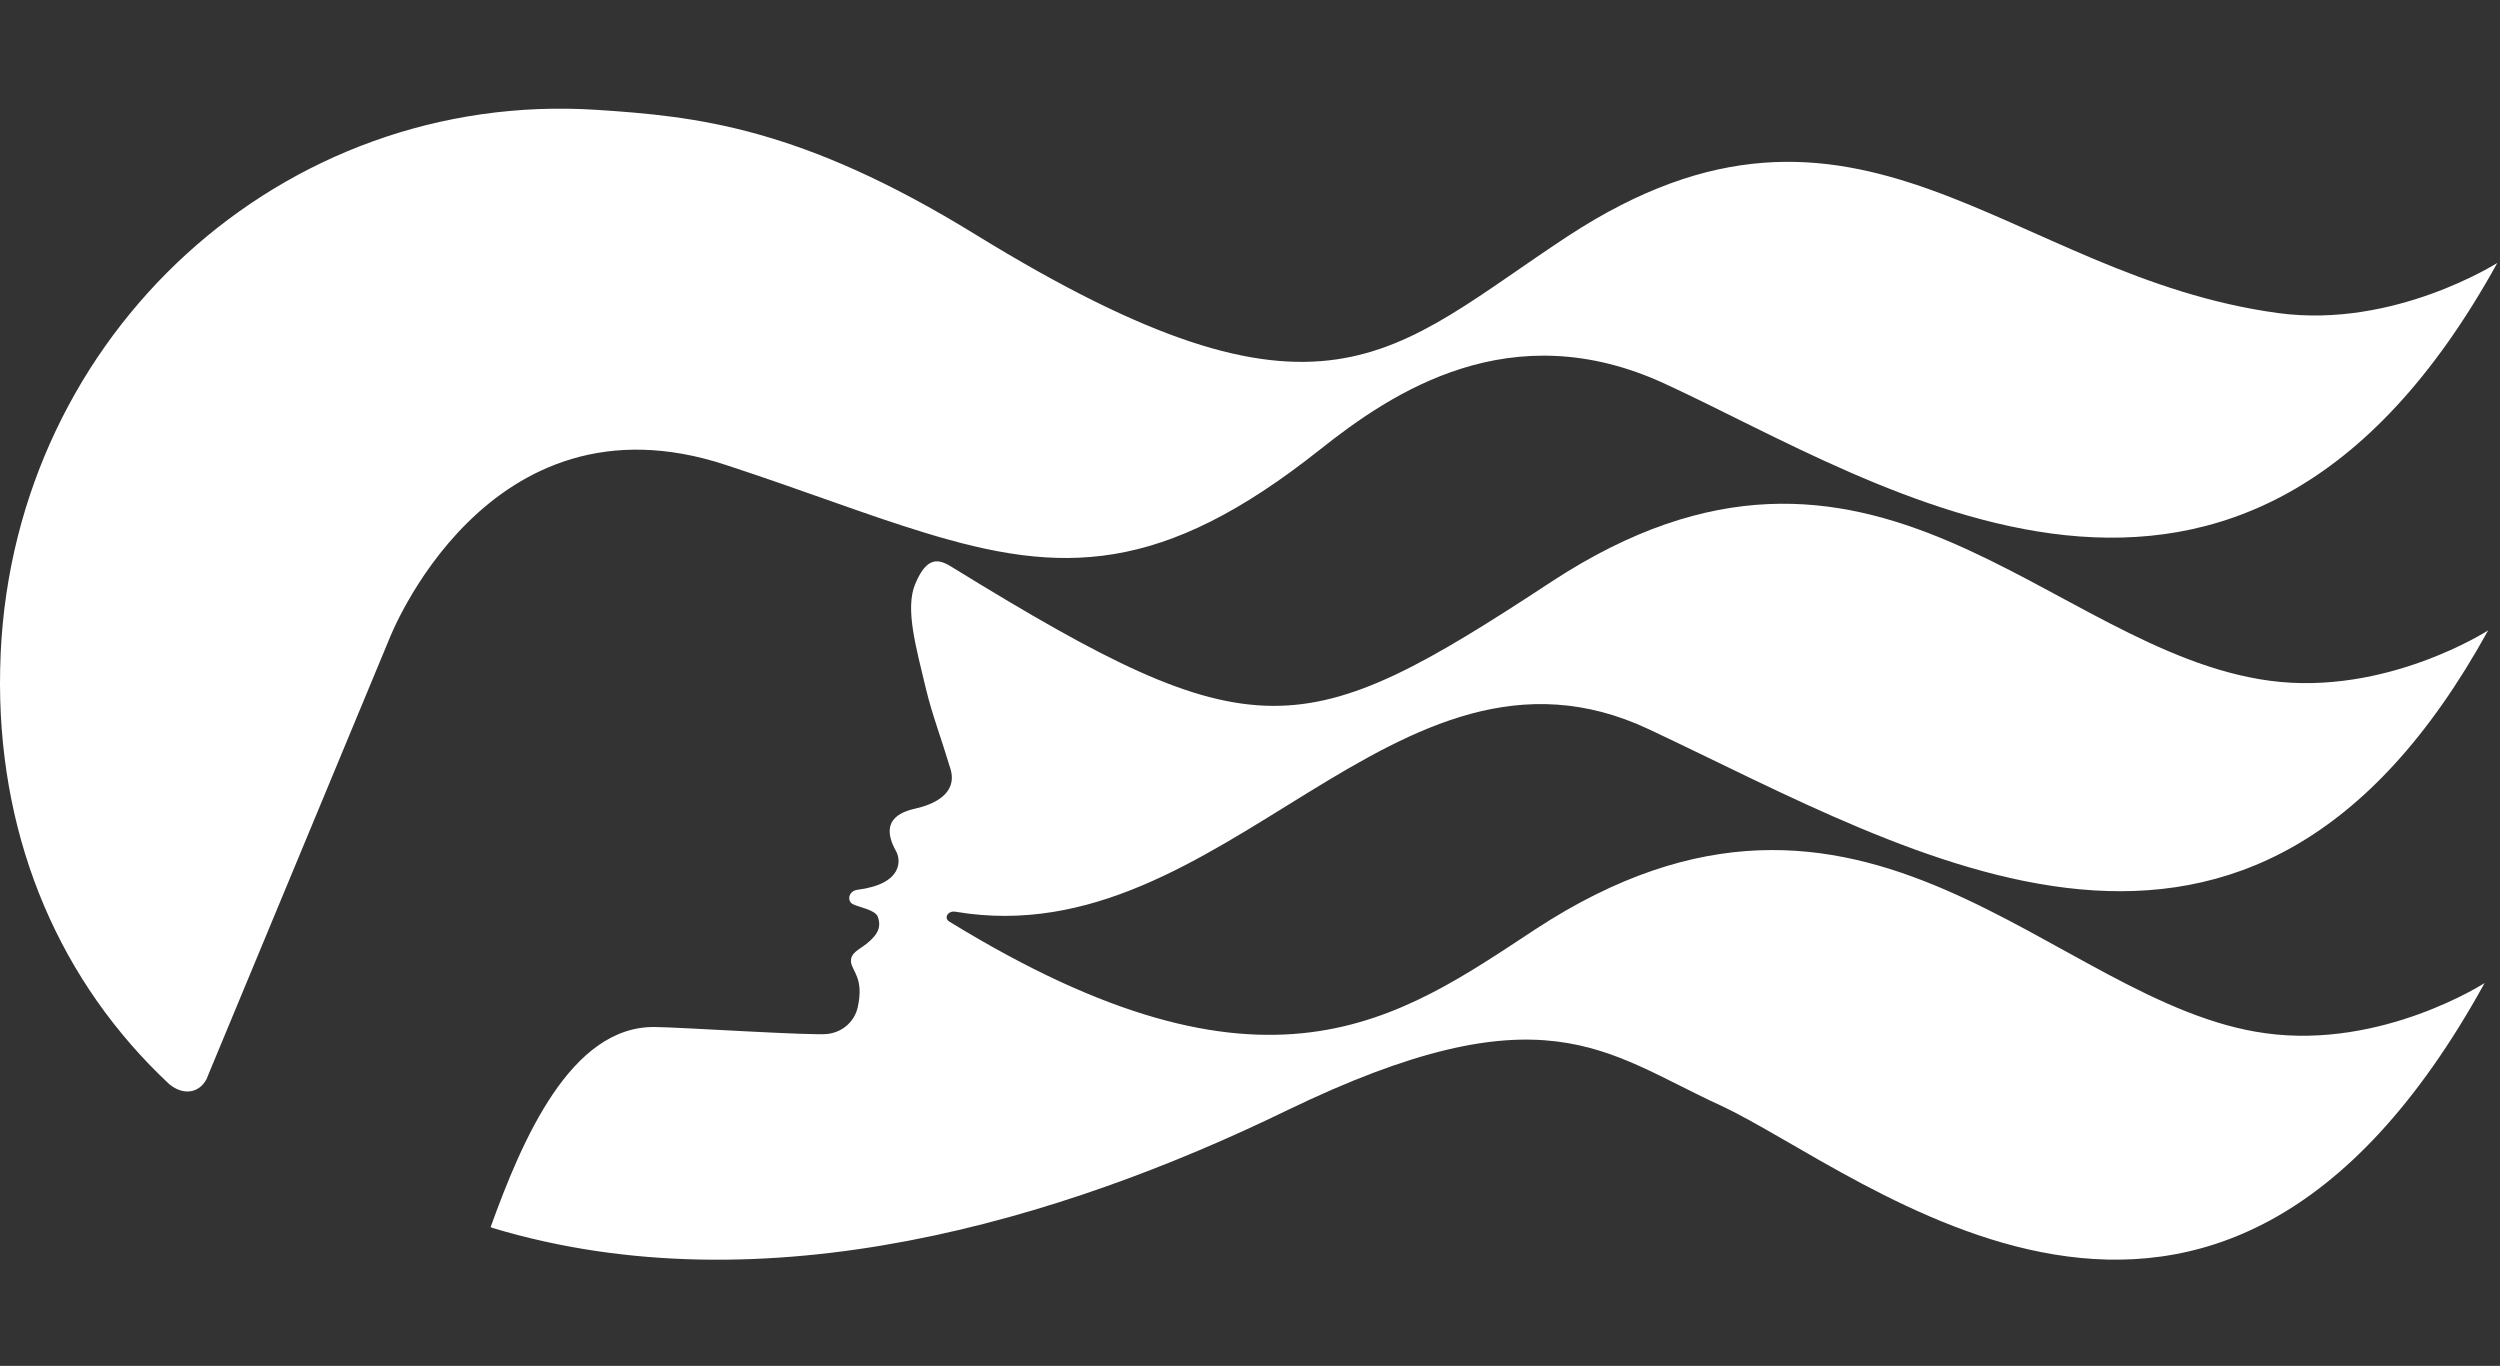
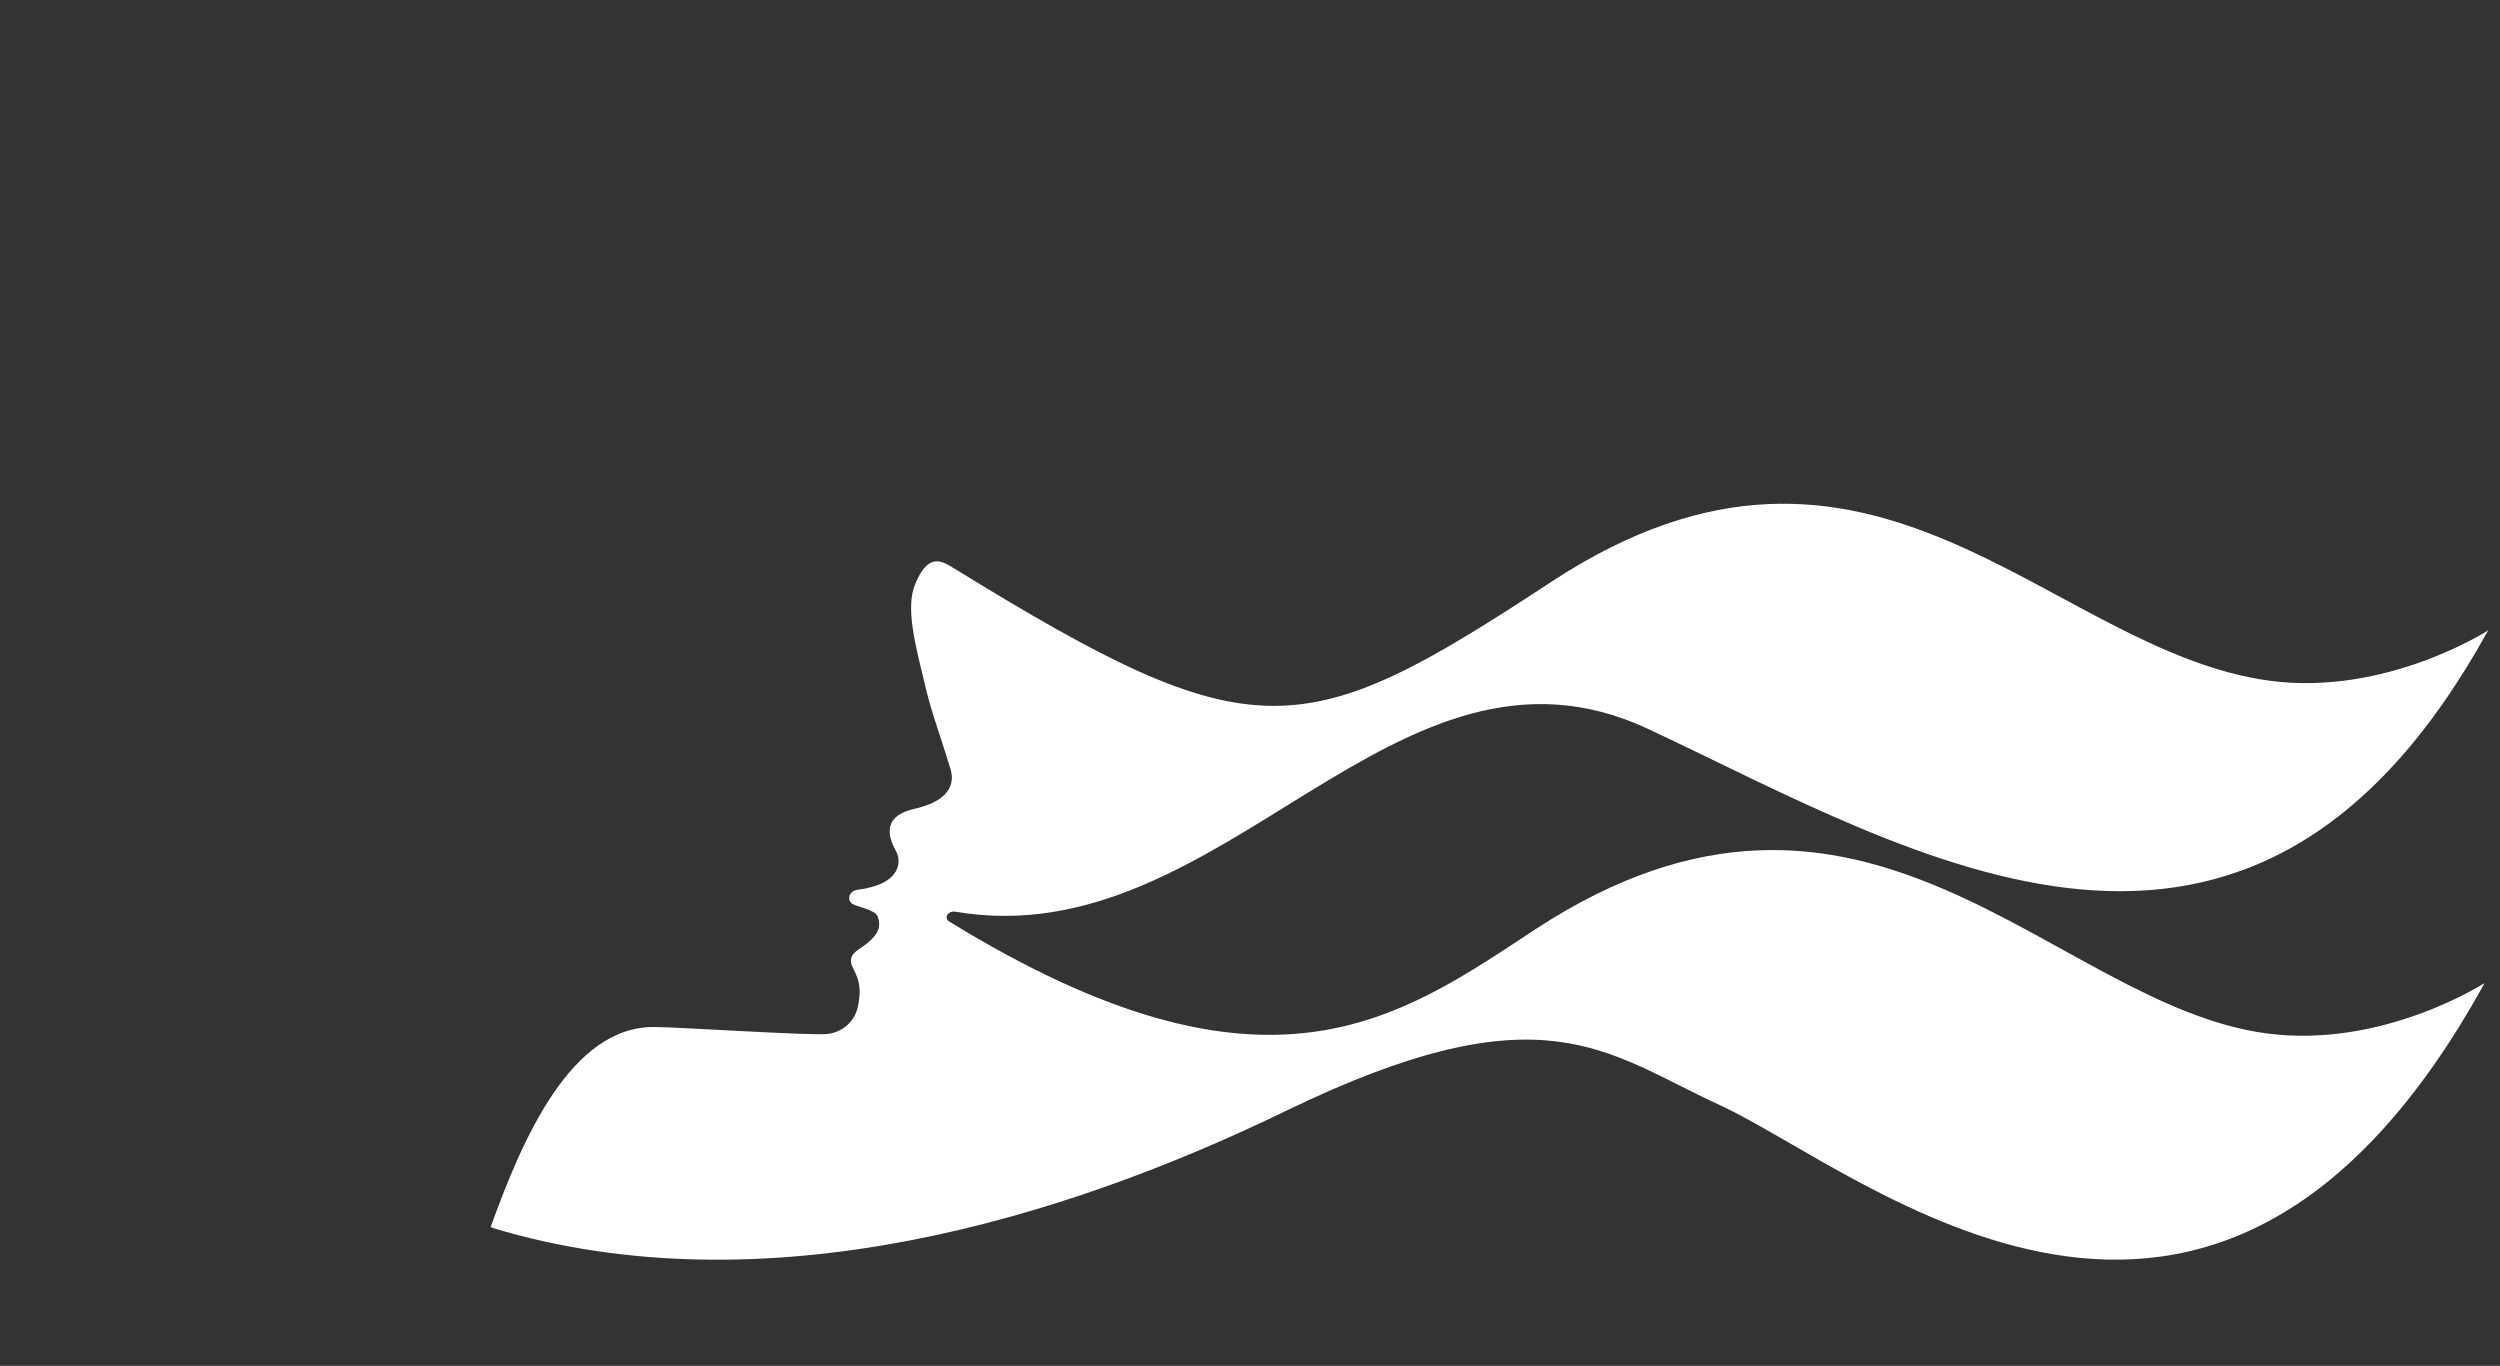
<svg xmlns="http://www.w3.org/2000/svg" id="Layer_1" x="0px" y="0px" viewBox="0 0 210.95 115.25" style="enable-background:new 0 0 210.95 115.25;" xml:space="preserve">
  <rect x="0" y="0" width="210.95" height="115.25" fill="#333333" stroke="none" />
  <style type="text/css">	.st0{fill:#FFFFFF;}</style>
  <g>
    <path class="st0" d="M80.68,76.94c22.67,3.8,36.99-25.46,58.42-15.42c22.69,10.67,50.76,28.16,70.85-8.33c0,0-8.61,5.57-18.44,4.25  c-18.67-2.52-33.49-26.13-60.59-8.36C109.89,62.9,105.88,63.57,80.57,48c-1.07-0.67-2.23-1.43-3.35,1.29  c-0.85,2.07,0.05,5.23,0.91,8.83c0.54,2.23,1.29,4.16,2.07,6.76c0.65,2.17-1.58,3.02-2.81,3.31c-0.92,0.22-3.38,0.73-1.8,3.6  c0.44,0.73,0.65,2.79-3.23,3.29c-0.77,0.1-0.9,0.92-0.42,1.2c0.48,0.27,1.93,0.47,2.14,1.1c0.24,0.72,0.14,1.37-0.93,2.23  c-0.65,0.53-1.43,0.79-1.34,1.58c0.11,0.8,1.11,1.37,0.56,3.83c-0.25,1.06-1.13,2.03-2.5,2.22c-1.18,0.18-12.53-0.57-14.6-0.58  c-7.11-0.11-11.22,9.53-13.87,16.88c0.1,0.05,0.18,0.08,0.18,0.08c22.98,6.91,48.05-0.71,66.98-9.91  c21.67-10.49,26.89-4.91,36.54-0.47c12.22,5.64,41.58,31.43,64.55-10.29c0,0-8.63,5.58-18.45,4.24  c-17.98-2.42-33.79-27.03-61.67-8.76C118,86.01,106.89,94.22,80.1,77.76C79.6,77.45,80,76.79,80.68,76.94z" />
-     <path class="st0" d="M192.25,26.42c-22.94-3.1-35.47-22.54-59.96-6.49c-14.91,9.79-20.5,17.99-50.01-0.16  c-14.75-9.08-23.54-9.95-31.92-10.5C23.85,7.55,1.32,28.15,0.06,55.06C0.02,55.96,0,56.85,0,57.74v0.02  C0.04,71.11,5.1,82.9,14.28,91.48c1.19,0.98,2.52,0.77,3.15-0.43l0.27-0.66l15.13-36.43c0,0,8.2-21.42,28.44-14.72  c6.51,2.13,11.89,4.23,16.73,5.7c11.55,3.55,20.01,3.61,33.36-6.99c6.08-4.83,16.11-11.58,29.12-5.57  c18.19,8.37,48.57,29.11,70.24-10.19C210.71,22.18,202.05,27.74,192.25,26.42z" />
  </g>
</svg>